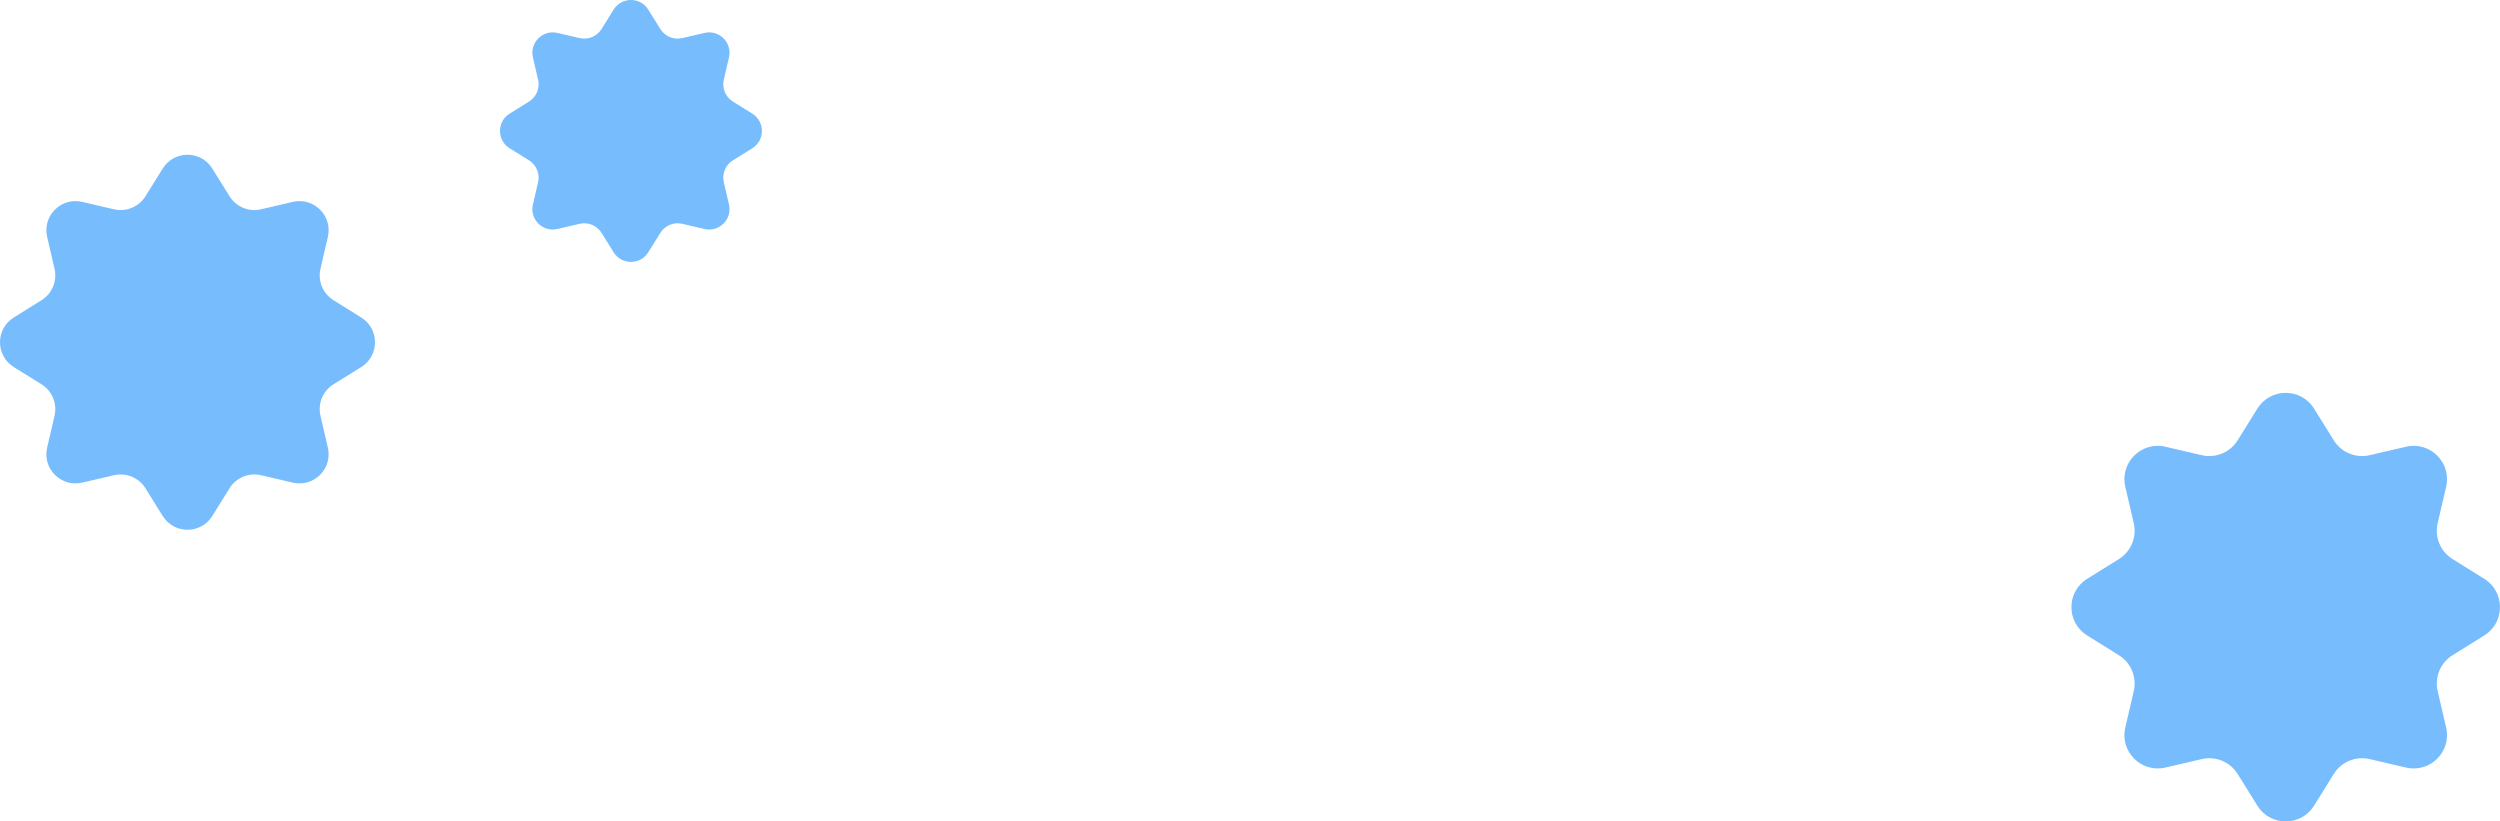
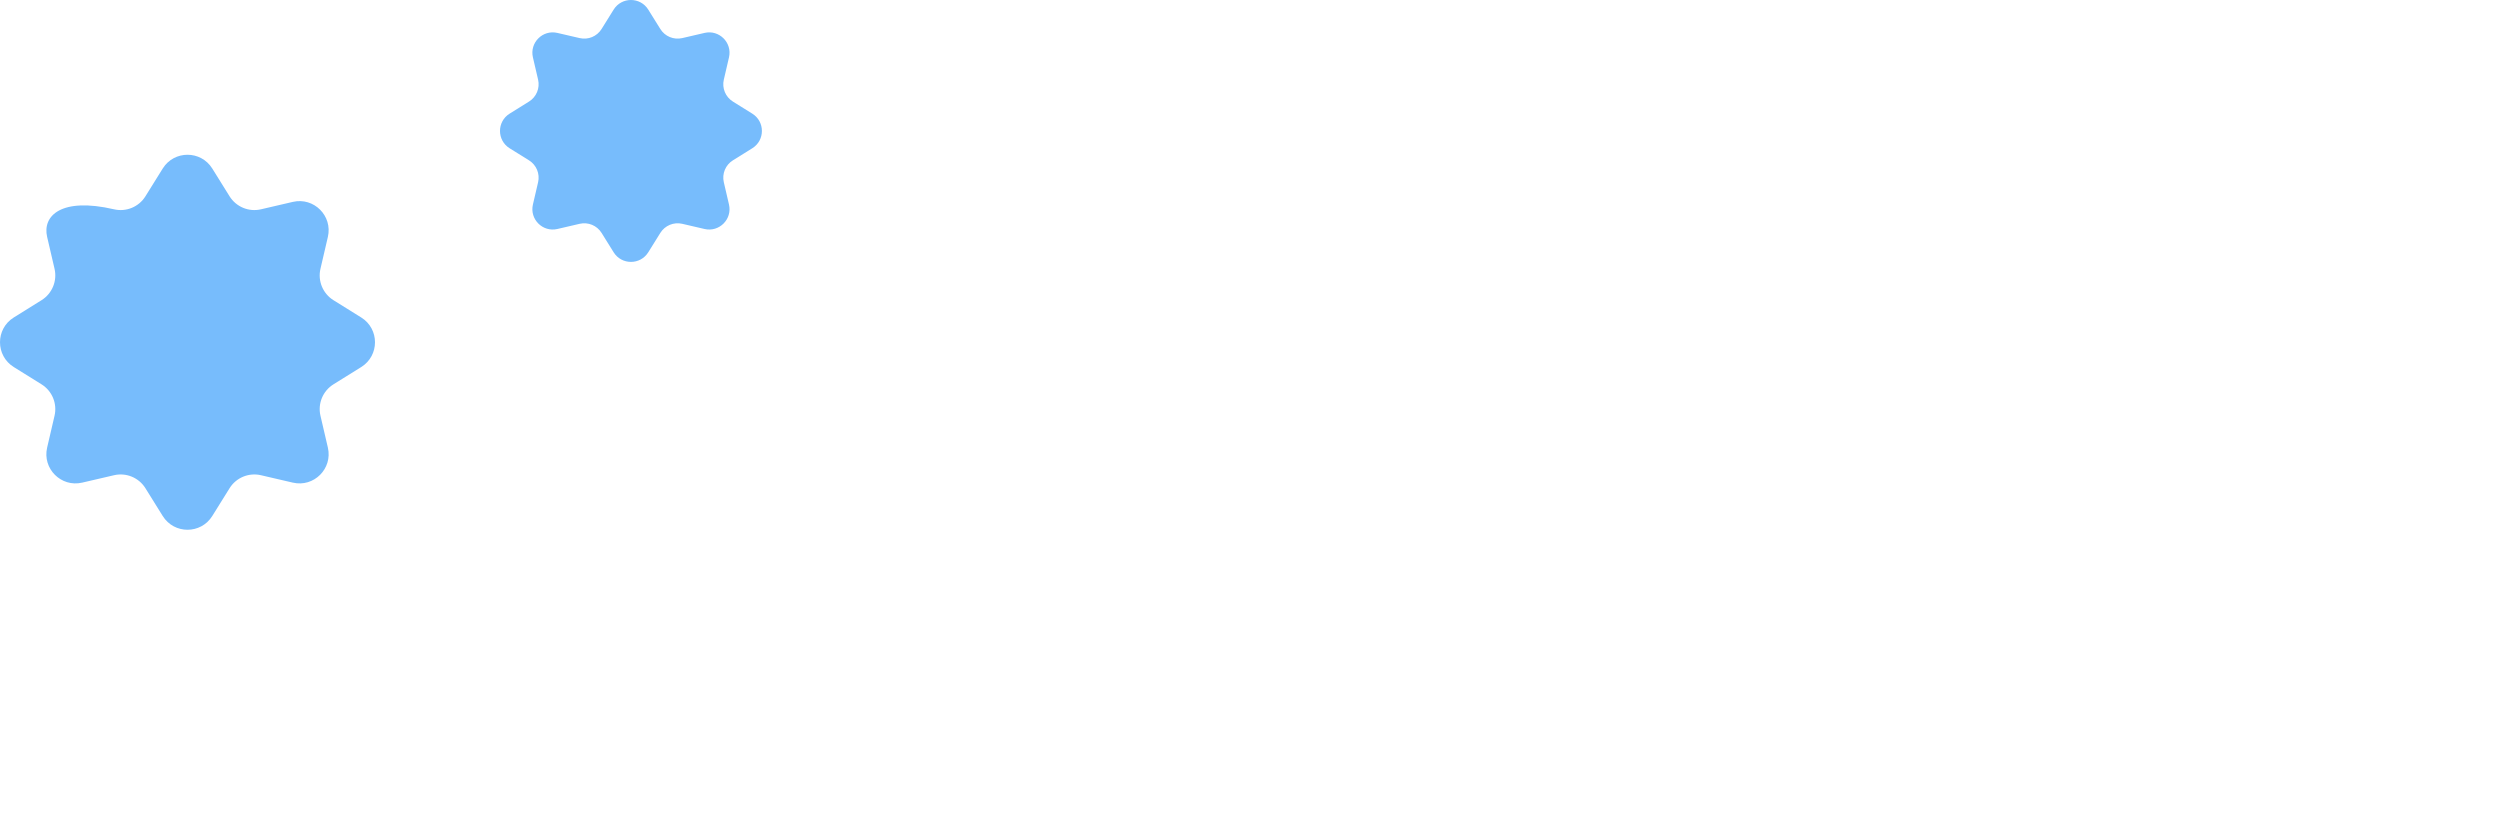
<svg xmlns="http://www.w3.org/2000/svg" width="420" height="138" viewBox="0 0 420 138" fill="none">
-   <path d="M35.662 28.311C33.743 25.23 29.257 25.23 27.338 28.311L24.432 32.979C23.323 34.76 21.203 35.638 19.159 35.163L13.803 33.917C10.267 33.095 7.095 36.267 7.918 39.803L9.163 45.159C9.638 47.203 8.76 49.322 6.979 50.432L2.311 53.338C-0.77 55.257 -0.77 59.743 2.311 61.662L6.979 64.568C8.76 65.677 9.638 67.797 9.163 69.841L7.918 75.197C7.095 78.733 10.267 81.905 13.803 81.082L19.159 79.837C21.203 79.362 23.323 80.24 24.432 82.021L27.338 86.689C29.257 89.77 33.743 89.77 35.662 86.689L38.568 82.021C39.678 80.24 41.797 79.362 43.841 79.837L49.197 81.082C52.733 81.905 55.905 78.733 55.083 75.197L53.837 69.841C53.362 67.797 54.24 65.677 56.021 64.568L60.689 61.662C63.77 59.743 63.77 55.257 60.689 53.338L56.021 50.432C54.24 49.322 53.362 47.203 53.837 45.159L55.083 39.803C55.905 36.267 52.733 33.095 49.197 33.917L43.841 35.163C41.797 35.638 39.678 34.76 38.568 32.979L35.662 28.311Z" fill="#77BCFC" />
+   <path d="M35.662 28.311C33.743 25.23 29.257 25.23 27.338 28.311L24.432 32.979C23.323 34.76 21.203 35.638 19.159 35.163C10.267 33.095 7.095 36.267 7.918 39.803L9.163 45.159C9.638 47.203 8.76 49.322 6.979 50.432L2.311 53.338C-0.77 55.257 -0.77 59.743 2.311 61.662L6.979 64.568C8.76 65.677 9.638 67.797 9.163 69.841L7.918 75.197C7.095 78.733 10.267 81.905 13.803 81.082L19.159 79.837C21.203 79.362 23.323 80.24 24.432 82.021L27.338 86.689C29.257 89.77 33.743 89.77 35.662 86.689L38.568 82.021C39.678 80.24 41.797 79.362 43.841 79.837L49.197 81.082C52.733 81.905 55.905 78.733 55.083 75.197L53.837 69.841C53.362 67.797 54.24 65.677 56.021 64.568L60.689 61.662C63.77 59.743 63.77 55.257 60.689 53.338L56.021 50.432C54.24 49.322 53.362 47.203 53.837 45.159L55.083 39.803C55.905 36.267 52.733 33.095 49.197 33.917L43.841 35.163C41.797 35.638 39.678 34.76 38.568 32.979L35.662 28.311Z" fill="#77BCFC" />
  <path d="M108.907 1.614C107.567 -0.538 104.433 -0.538 103.093 1.614L101.063 4.874C100.289 6.118 98.808 6.731 97.381 6.399L93.641 5.53C91.171 4.955 88.955 7.171 89.53 9.641L90.4 13.381C90.731 14.808 90.118 16.289 88.874 17.063L85.614 19.093C83.462 20.433 83.462 23.567 85.614 24.907L88.874 26.937C90.118 27.711 90.731 29.192 90.4 30.619L89.53 34.359C88.955 36.829 91.171 39.045 93.641 38.47L97.381 37.6C98.808 37.269 100.289 37.882 101.063 39.126L103.093 42.386C104.433 44.538 107.567 44.538 108.907 42.386L110.937 39.126C111.711 37.882 113.192 37.269 114.619 37.6L118.359 38.47C120.829 39.045 123.045 36.829 122.47 34.359L121.601 30.619C121.269 29.192 121.882 27.711 123.126 26.937L126.386 24.907C128.538 23.567 128.538 20.433 126.386 19.093L123.126 17.063C121.882 16.289 121.269 14.808 121.601 13.381L122.47 9.641C123.045 7.171 120.829 4.955 118.359 5.53L114.619 6.399C113.192 6.731 111.711 6.118 110.937 4.874L108.907 1.614Z" fill="#77BCFC" />
-   <path d="M388.757 68.641C386.563 65.12 381.437 65.12 379.243 68.641L375.922 73.976C374.654 76.012 372.232 77.015 369.896 76.472L363.775 75.049C359.734 74.109 356.109 77.734 357.049 81.775L358.472 87.896C359.015 90.232 358.012 92.654 355.976 93.922L350.642 97.243C347.12 99.436 347.12 104.563 350.642 106.757L355.976 110.078C358.012 111.346 359.015 113.768 358.472 116.104L357.049 122.225C356.109 126.266 359.734 129.891 363.775 128.951L369.896 127.528C372.232 126.985 374.654 127.988 375.922 130.024L379.243 135.358C381.437 138.88 386.563 138.88 388.757 135.358L392.078 130.024C393.346 127.988 395.768 126.985 398.104 127.528L404.225 128.951C408.266 129.891 411.891 126.266 410.951 122.225L409.528 116.104C408.985 113.768 409.988 111.346 412.024 110.078L417.358 106.757C420.881 104.563 420.881 99.436 417.358 97.243L412.024 93.922C409.988 92.654 408.985 90.232 409.528 87.896L410.951 81.775C411.891 77.734 408.266 74.109 404.225 75.049L398.104 76.472C395.768 77.015 393.346 76.012 392.078 73.976L388.757 68.641Z" fill="#77BCFC" />
</svg>